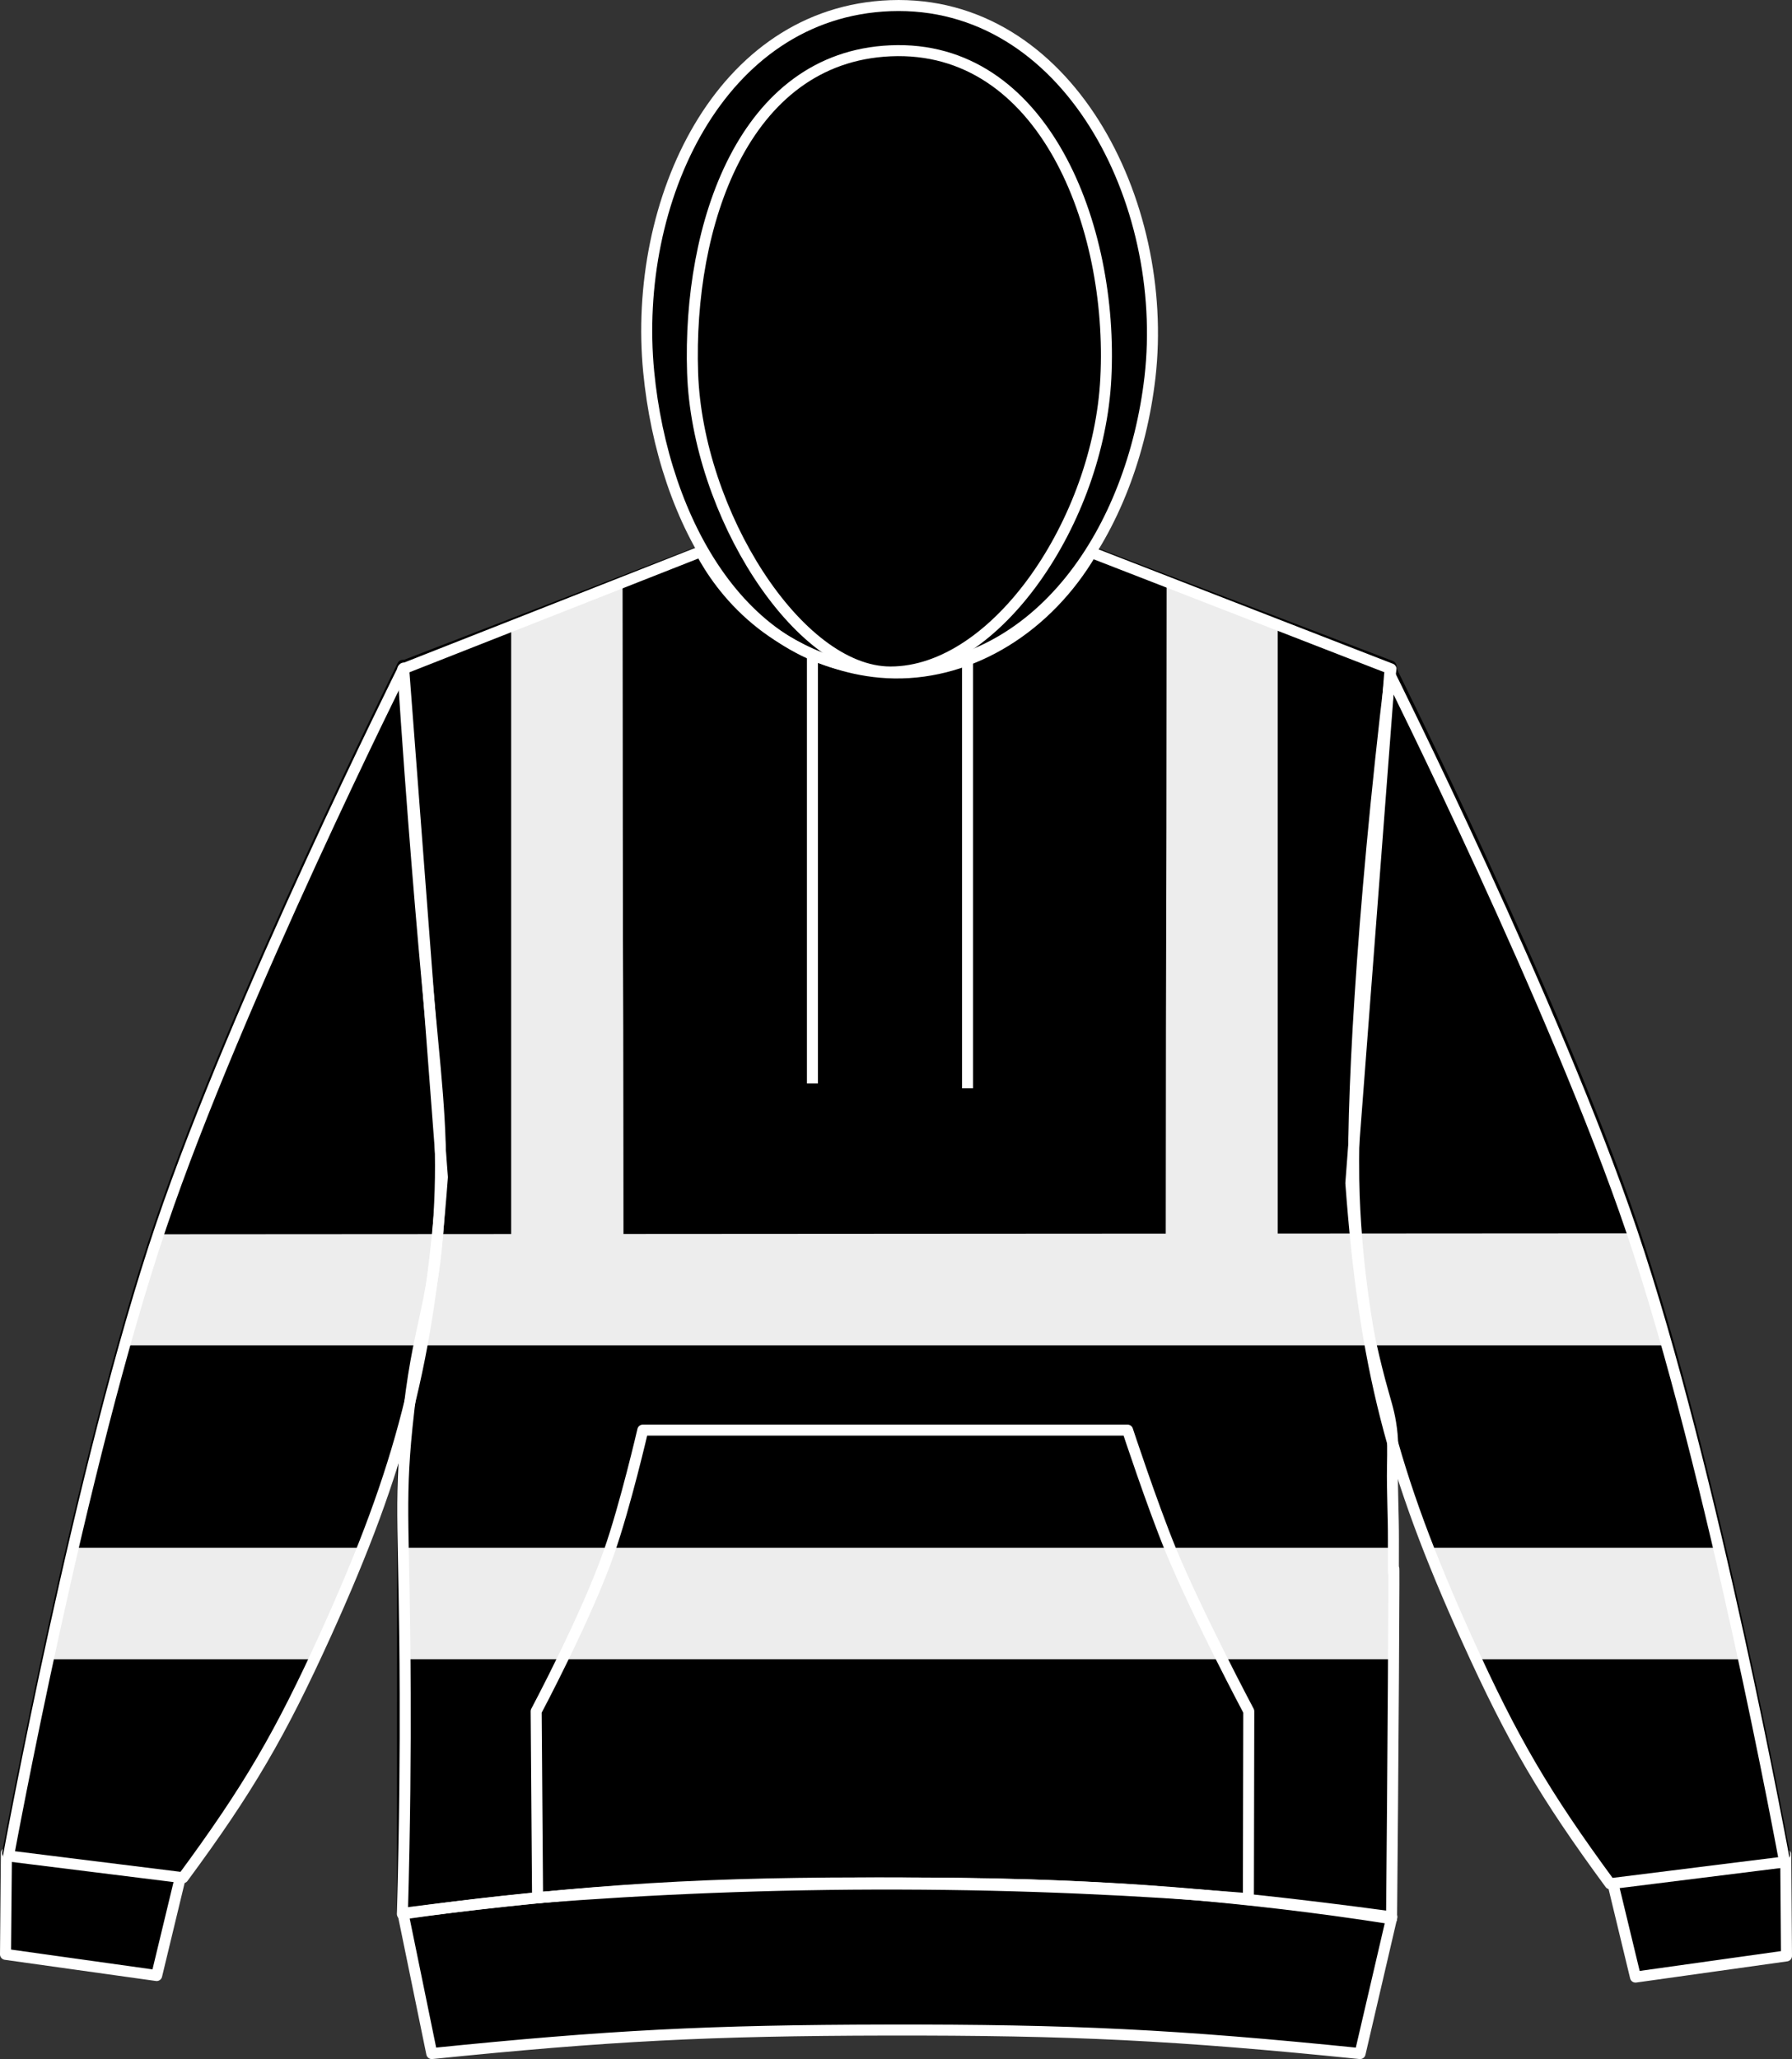
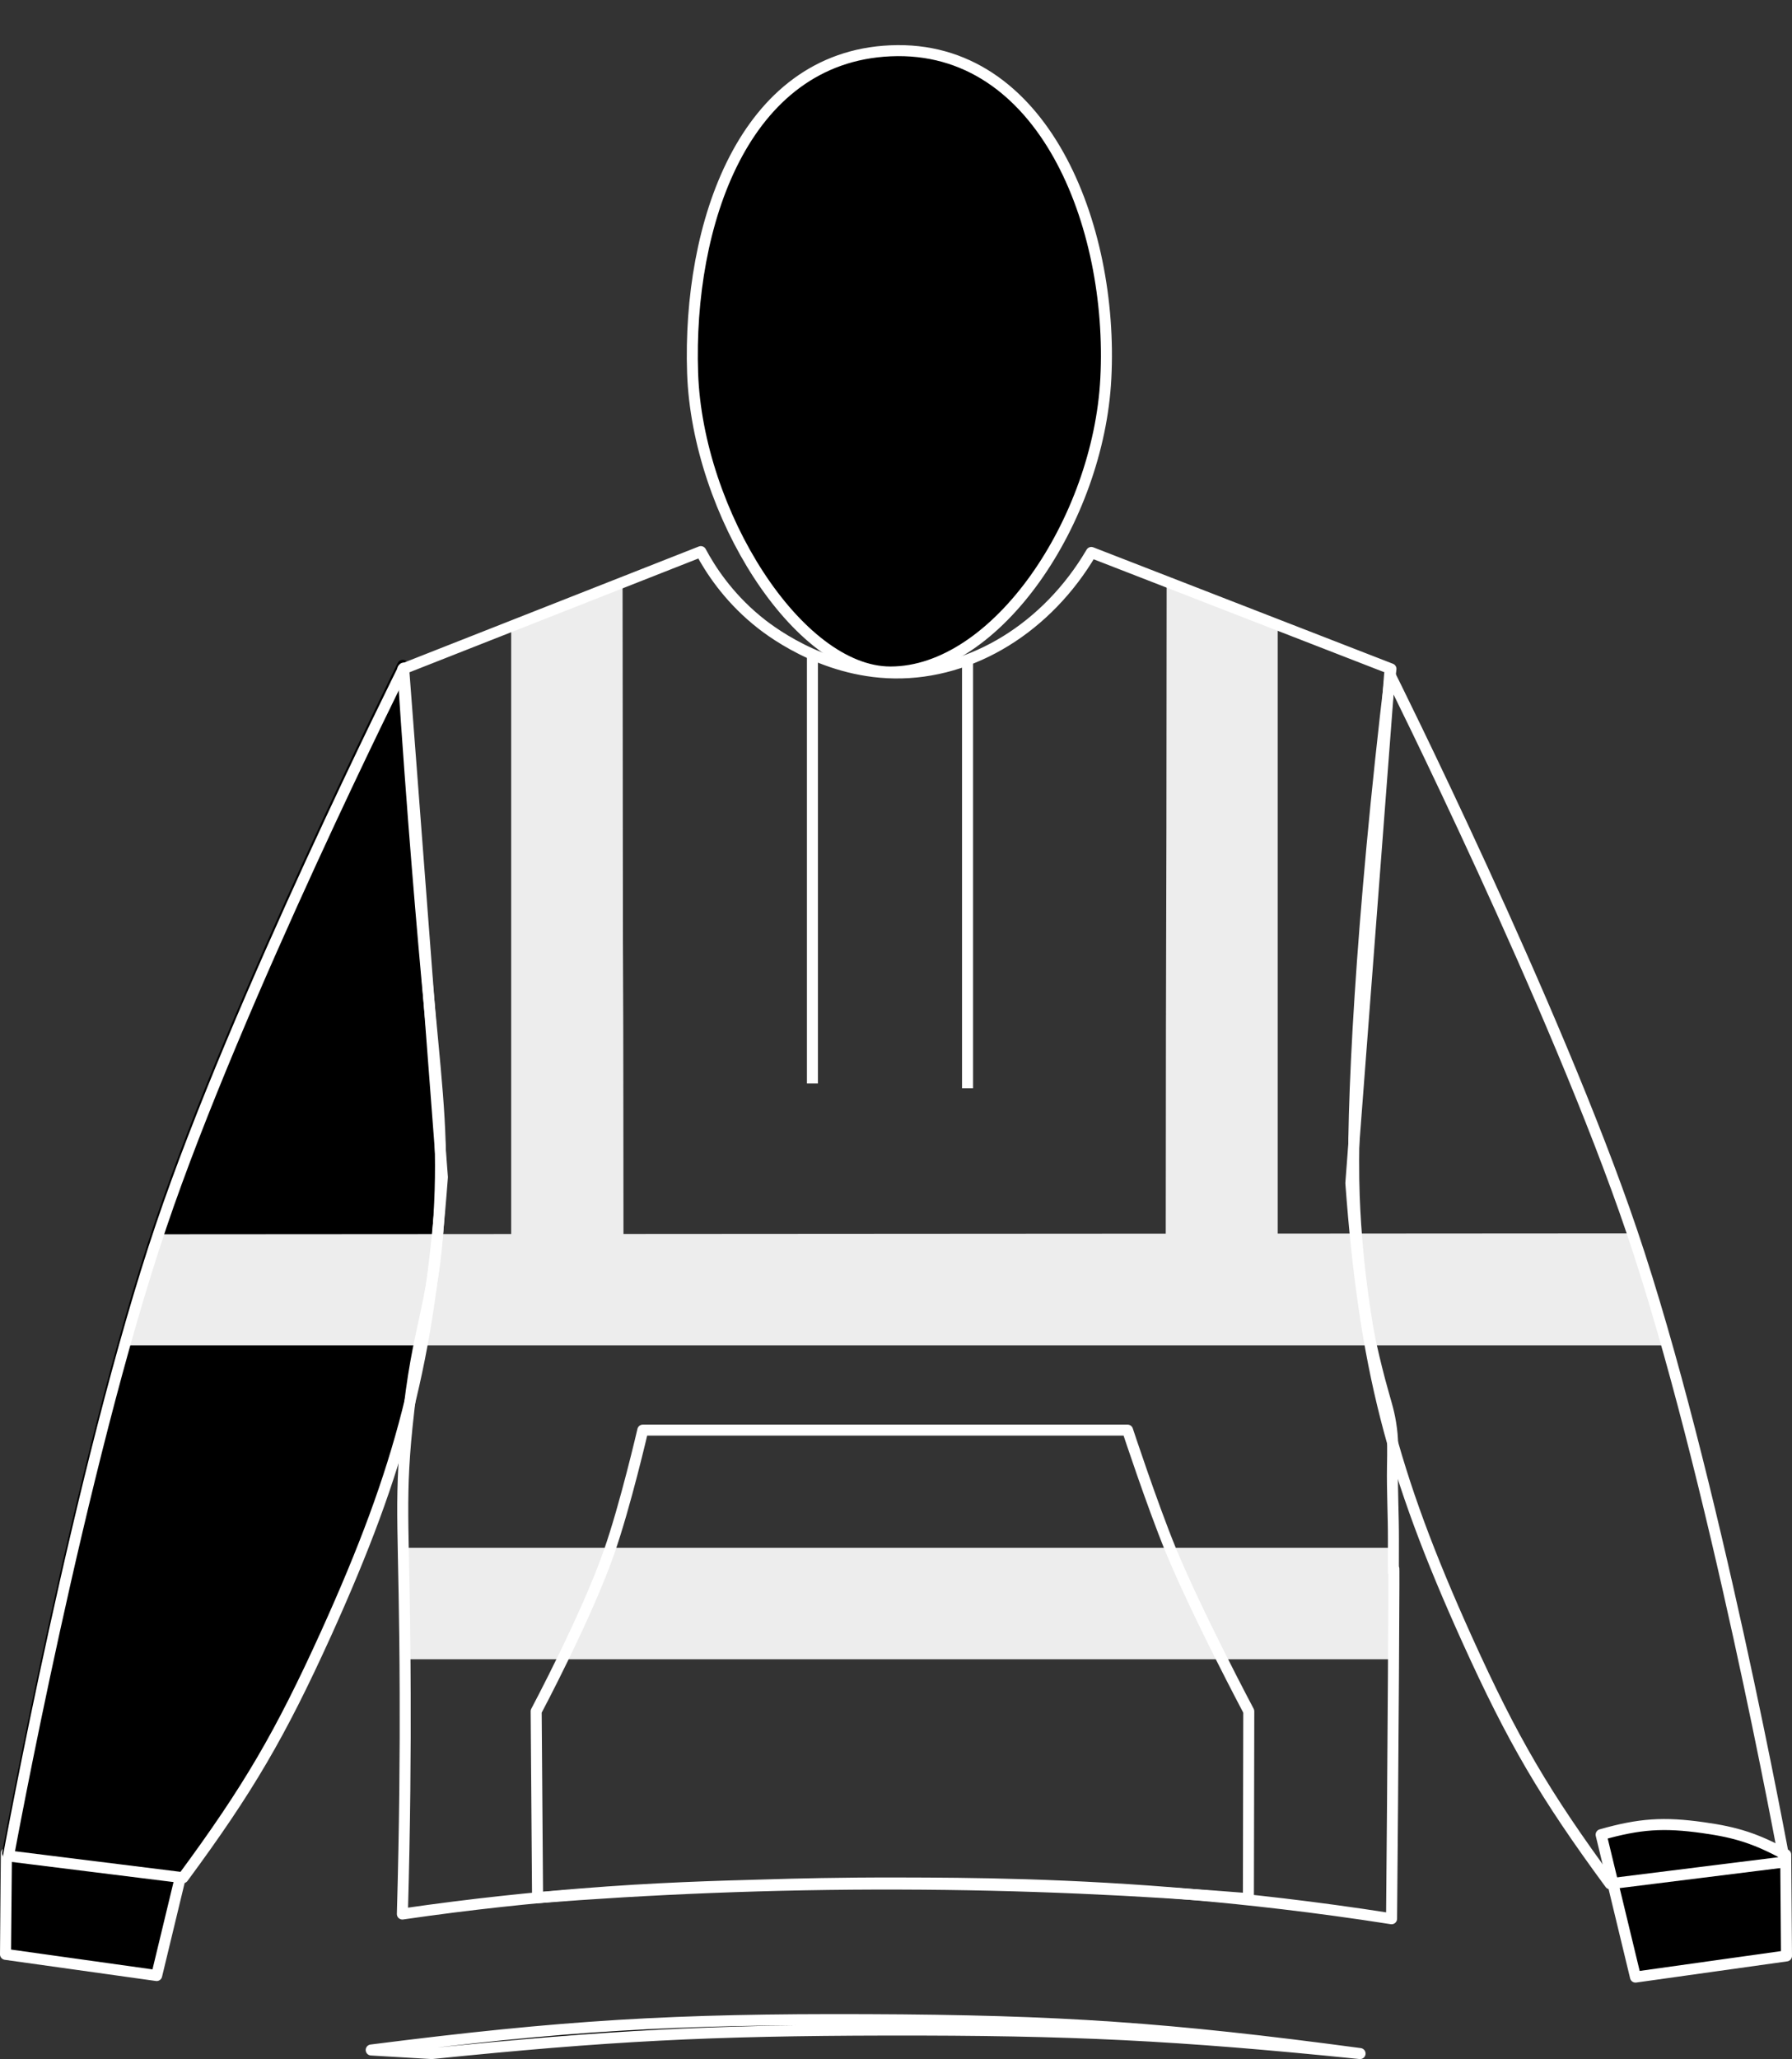
<svg xmlns="http://www.w3.org/2000/svg" version="1.1" id="black" x="0px" y="0px" viewBox="0 0 23.105 26.544" style="enable-background:new 0 0 23.105 26.544;" xml:space="preserve">
  <rect x="0" y="0" width="23.105" height="26.544" fill="#333333" stroke="none" />
  <g>
-     <path style="stroke:#000000;stroke-width:0.142;stroke-linejoin:round;stroke-miterlimit:3.864;" d="M5.194,8.588l4.109-1.588   c0,0,1.305,0.443,2.168,0.455c0.918,0.01,2.311-0.455,2.311-0.455l4.152,1.588l0.008,16.113c-2.48,0.215-3.889,0.273-6.377,0.262   c-2.49-0.012-3.898-0.084-6.377-0.324L5.194,8.588L5.194,8.588z" />
    <path style="stroke:#FFFFFF;stroke-width:0.142;stroke-linejoin:round;stroke-miterlimit:3.864;" d="M21.087,25.487l-0.443-1.836   c0.496-0.141,0.807-0.162,1.316-0.09c0.432,0.06,0.68,0.142,1.064,0.348l0.01,1.305L21.087,25.487L21.087,25.487z" />
-     <path style="stroke:#000000;stroke-width:0.142;stroke-linejoin:round;stroke-miterlimit:3.864;" d="M20.759,24.19   c-0.842-1.145-1.256-1.852-1.842-3.147c-0.976-2.158-1.324-3.523-1.5-5.885l0.5-6.562c0,0,2.145,4.293,3.124,7.188   c1.047,3.088,1.969,8.125,1.969,8.125L20.759,24.19L20.759,24.19z" />
    <path style="stroke:#FFFFFF;stroke-width:0.142;stroke-linejoin:round;stroke-miterlimit:3.864;" d="M2.02,25.467l0.443-1.838   c-0.496-0.139-0.807-0.16-1.316-0.088c-0.434,0.061-0.68,0.143-1.064,0.348l-0.012,1.305L2.02,25.467L2.02,25.467z" />
    <path style="stroke:#000000;stroke-width:0.142;stroke-linejoin:round;stroke-miterlimit:3.864;" d="M2.348,24.17   c0.844-1.144,1.256-1.851,1.844-3.146c0.977-2.158,1.324-3.524,1.5-5.885l-0.5-6.562c0,0-2.144,4.293-3.125,7.188   c-1.047,3.088-1.969,8.125-1.969,8.125L2.348,24.17L2.348,24.17z" />
-     <path style="stroke:#FFFFFF;stroke-width:0.142;stroke-linejoin:round;stroke-miterlimit:3.864;" d="M11.483,8.645   c1.932,0,3.117-1.826,3.344-3.781c0.26-2.264-1.068-4.873-3.346-4.791c-2.205,0.082-3.33,2.523-3.117,4.721   C8.55,6.717,9.591,8.645,11.483,8.645L11.483,8.645z" />
    <path style="stroke:#FFFFFF;stroke-width:0.142;stroke-linejoin:round;stroke-miterlimit:3.864;" d="M11.481,8.663   c1.369,0,2.684-1.957,2.777-3.785c0.102-1.969-0.807-4.311-2.777-4.223C9.583,0.739,8.866,2.907,8.93,4.807   C8.991,6.608,10.288,8.663,11.481,8.663L11.481,8.663z" />
    <path style="fill:#EF7D00;stroke:#FFFFFF;stroke-width:0.142;stroke-linejoin:round;stroke-miterlimit:3.864;" d="M10.475,8.405   v5.562 M12.475,8.467v5.562" />
-     <path style="stroke:#FFFFFF;stroke-width:0.142;stroke-linejoin:round;stroke-miterlimit:3.864;" d="M5.567,26.473   c2.279-0.232,3.578-0.299,5.871-0.303c2.381-0.004,3.729,0.062,6.098,0.303l0.41-1.762c-2.463-0.33-3.873-0.428-6.357-0.437   c-2.498-0.01-3.914,0.076-6.393,0.391L5.567,26.473L5.567,26.473z" />
+     <path style="stroke:#FFFFFF;stroke-width:0.142;stroke-linejoin:round;stroke-miterlimit:3.864;" d="M5.567,26.473   c2.279-0.232,3.578-0.299,5.871-0.303c2.381-0.004,3.729,0.062,6.098,0.303c-2.463-0.33-3.873-0.428-6.357-0.437   c-2.498-0.01-3.914,0.076-6.393,0.391L5.567,26.473L5.567,26.473z" />
    <path style="fill:#EDEDED;" d="M1.989,15.911c6.357-0.004,12.714-0.008,19.071-0.012c0.121,0.481,0.243,0.963,0.364,1.444H1.585   C1.72,16.866,1.854,16.388,1.989,15.911z" />
    <polygon style="fill:#EDEDED;" points="5.204,19.953 17.95,19.953 17.95,21.39 5.204,21.39 5.204,19.953  " />
-     <polygon style="fill:#EDEDED;" points="0.968,19.953 4.656,19.953 4.033,21.39 0.593,21.39 0.927,19.953  " />
-     <polygon style="fill:#EDEDED;" points="22.135,19.953 18.448,19.953 19.07,21.39 22.51,21.39 22.177,19.953  " />
    <path style="fill:none;stroke:#FFFFFF;stroke-width:0.142;stroke-linejoin:round;stroke-miterlimit:3.864;" d="M8.288,18.436h6.25   c0,0,0.314,0.953,0.557,1.547c0.344,0.832,1.006,2.078,1.006,2.078c-0.002,0.805-0.003,1.61-0.005,2.415   c-1.393-0.113-2.896-0.184-4.494-0.188c-1.665-0.005-3.227,0.063-4.671,0.176c-0.006-0.801-0.012-1.602-0.018-2.403   c0,0,0.65-1.221,0.939-2.051C8.063,19.409,8.288,18.436,8.288,18.436z" />
    <path style="fill:none;stroke:#FFFFFF;stroke-width:0.142;stroke-linejoin:round;stroke-miterlimit:3.864;" d="M20.759,24.284   c-0.842-1.145-1.256-1.852-1.842-3.147c-0.976-2.158-1.324-3.523-1.5-5.885l0.5-6.562c0,0,2.145,4.293,3.124,7.188   c1.047,3.088,1.969,8.125,1.969,8.125L20.759,24.284L20.759,24.284z" />
    <path style="fill:none;stroke:#FFFFFF;stroke-width:0.142;stroke-linejoin:round;stroke-miterlimit:3.864;" d="M2.36,24.206   c0.844-1.144,1.256-1.851,1.844-3.146c0.977-2.158,1.324-3.524,1.5-5.885l-0.5-6.562c0,0-2.145,4.293-3.125,7.188   c-1.047,3.088-1.969,8.125-1.969,8.125L2.36,24.206L2.36,24.206z" />
    <path style="fill:#EDEDED;" d="M8.025,7.49c0.004,6.357,0.008,2.593,0.012,8.949c-0.481,0.121-0.963,0.243-1.444,0.364V8.048   L8.025,7.49z" />
    <path style="fill:#EDEDED;" d="M8.025,7.49c0.004,6.357,0.008,2.593,0.012,8.949c-0.481,0.121-0.963,0.243-1.444,0.364V8.048" />
    <path style="fill:#EDEDED;" d="M15.042,7.49c-0.004,6.357-0.008,2.593-0.012,8.949c0.481,0.121,0.963,0.243,1.444,0.364V8.048" />
    <path style="fill:none;stroke:#FFFFFF;stroke-width:0.142;stroke-linejoin:round;stroke-miterlimit:3.864;" d="M5.194,8.624   C6.475,8.12,7.756,7.615,9.036,7.111c0.122,0.228,0.343,0.571,0.718,0.882c0.128,0.107,0.827,0.668,1.776,0.682   c1.01,0.015,1.978-0.594,2.541-1.553c1.288,0.5,2.575,1.001,3.863,1.501c-0.39,3.258-0.513,5.731-0.474,6.793   c0.037,1.014,0.2,1.835,0.2,1.835c0.03,0.14,0.072,0.325,0.129,0.541c0.075,0.282,0.112,0.373,0.141,0.553   c0.034,0.206,0.027,0.342,0.024,0.565c-0.005,0.314,0.013,0.627,0.012,0.941c-0.004,1.194,0.016-0.793,0,1.776   c-0.007,1.167-0.016,2.218-0.024,3.108c-1.015-0.159-1.874-0.251-2.517-0.308c-1.643-0.145-2.939-0.151-3.824-0.153   c-0.768-0.002-1.367,0.014-1.694,0.024c-0.699,0.019-1.455,0.04-2.424,0.118c-0.599,0.048-1.38,0.125-2.295,0.258   c0.033-1.169,0.039-2.142,0.036-2.846c-0.006-2.1-0.08-2.409,0.024-3.435c0.139-1.375,0.336-1.463,0.412-2.718   c0.056-0.933-0.014-1.538-0.118-2.647C5.446,12.006,5.317,10.511,5.194,8.624z" />
  </g>
</svg>